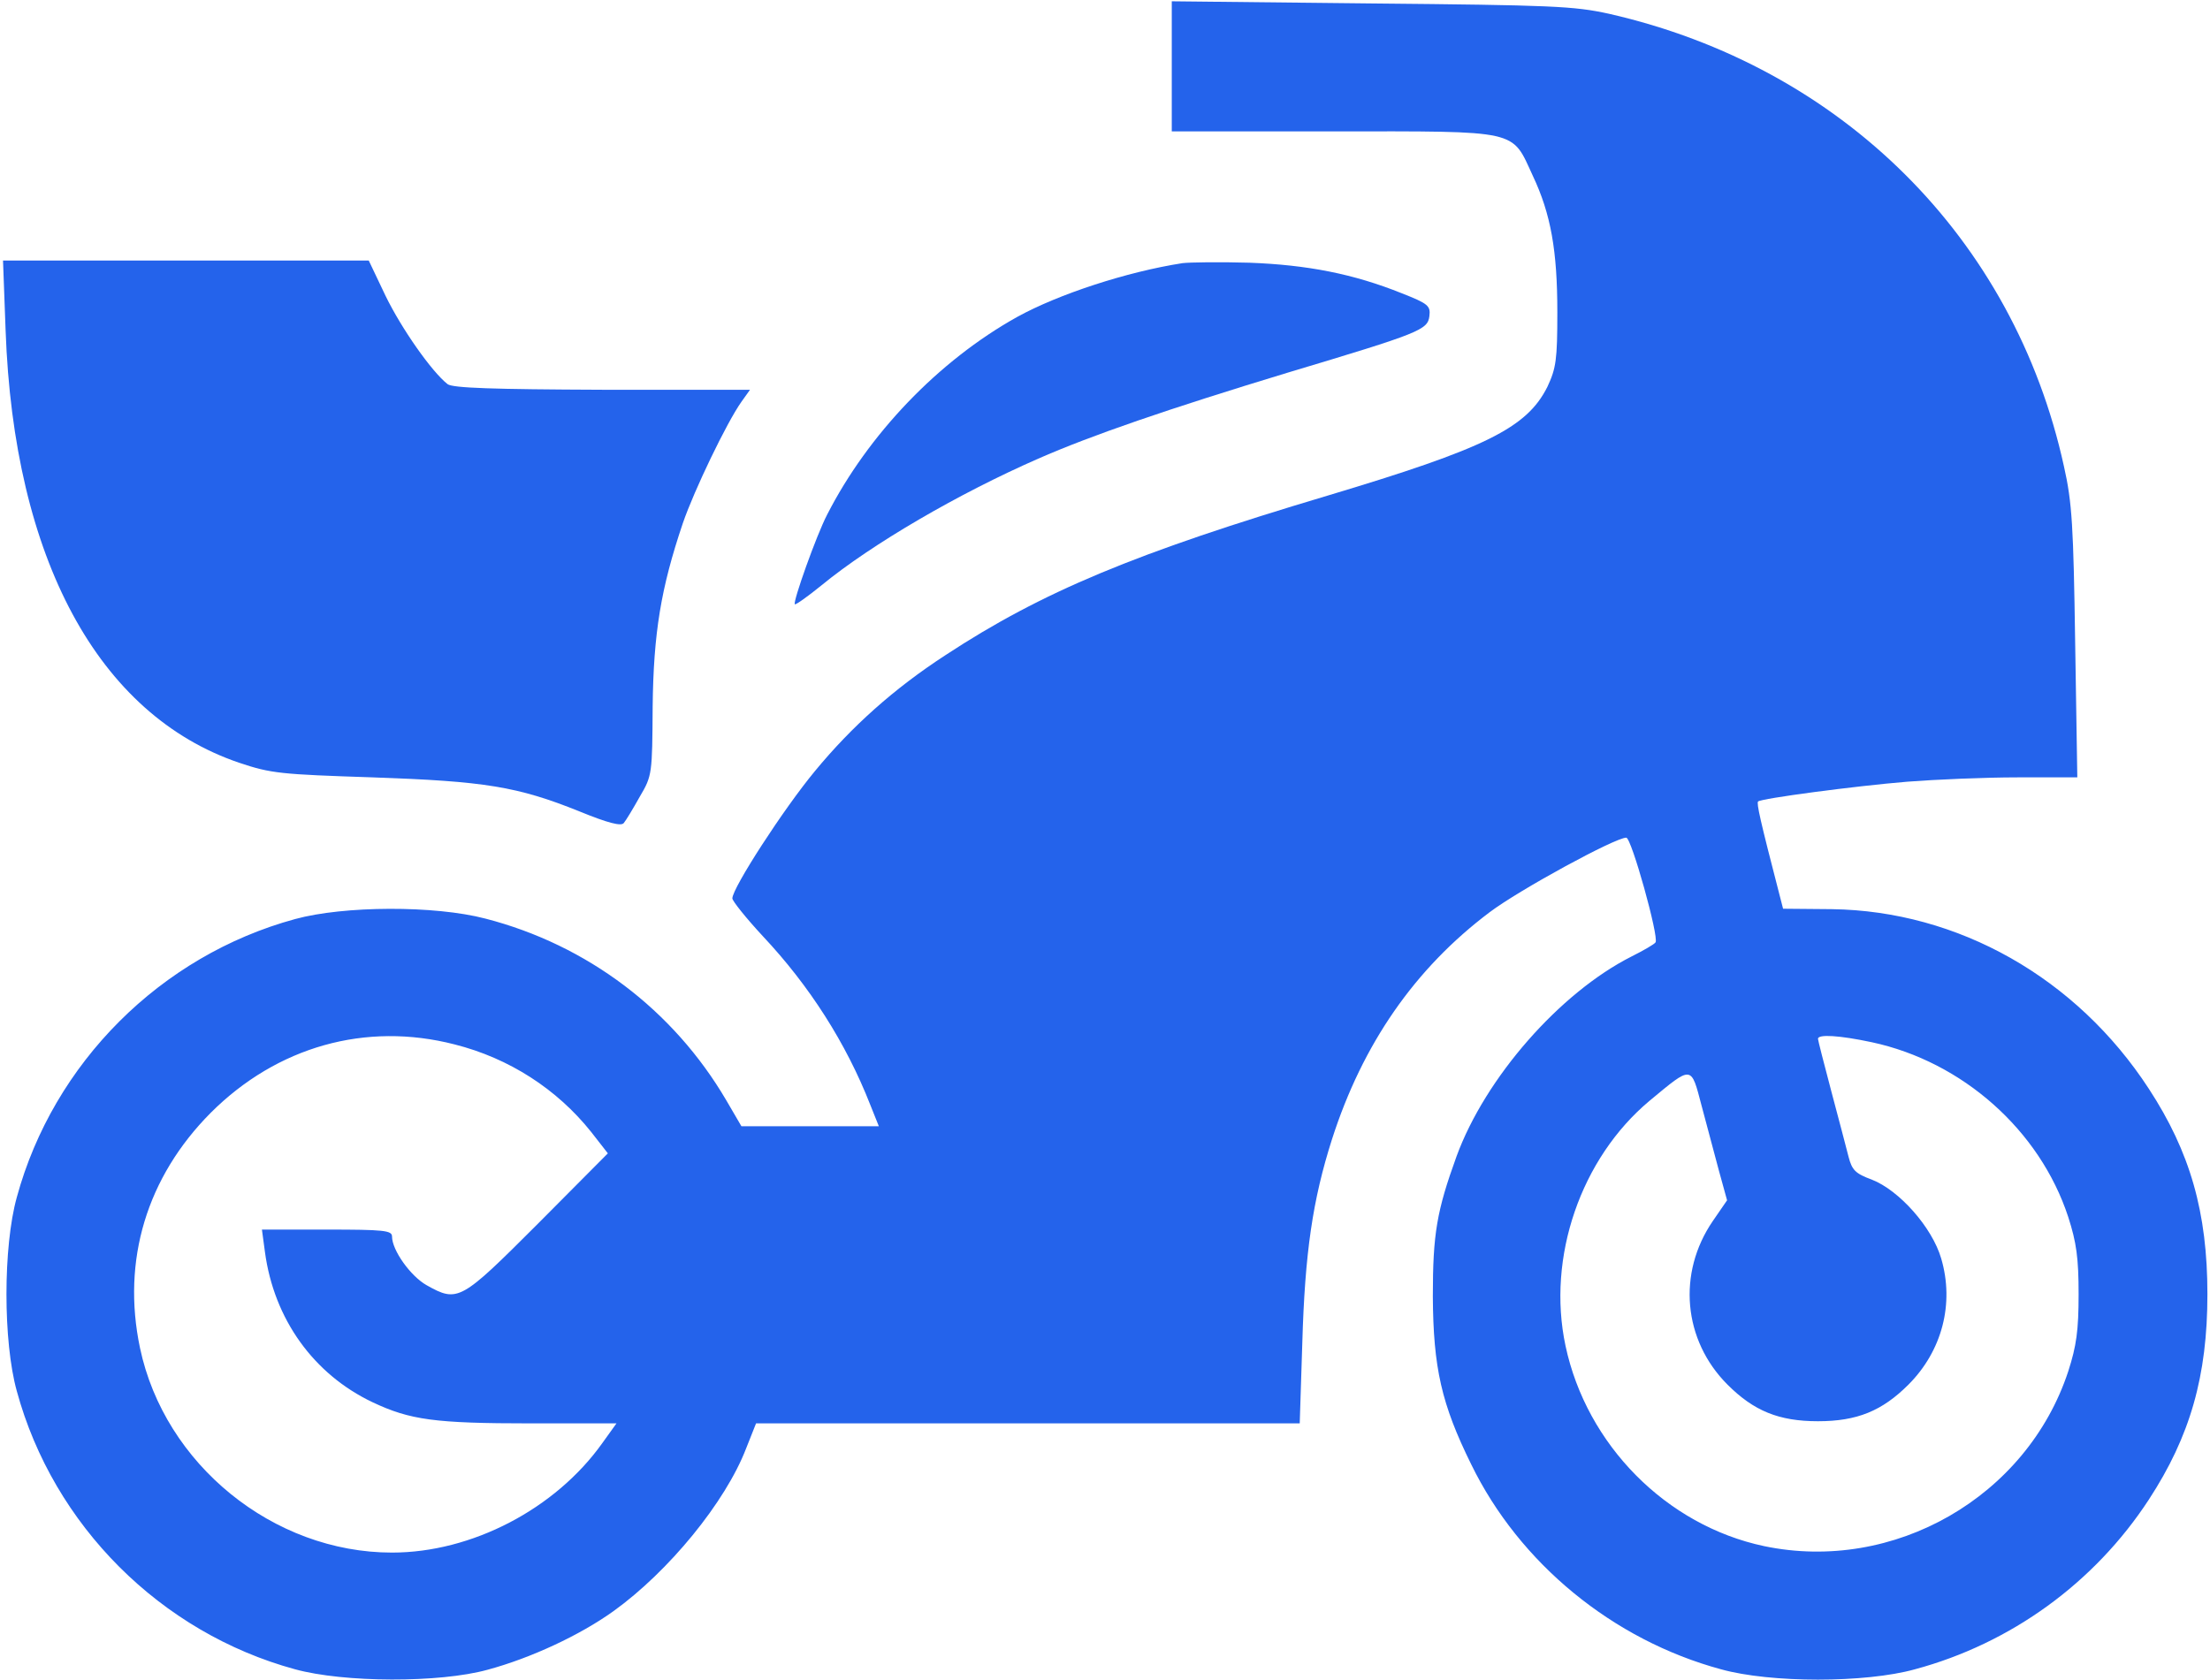
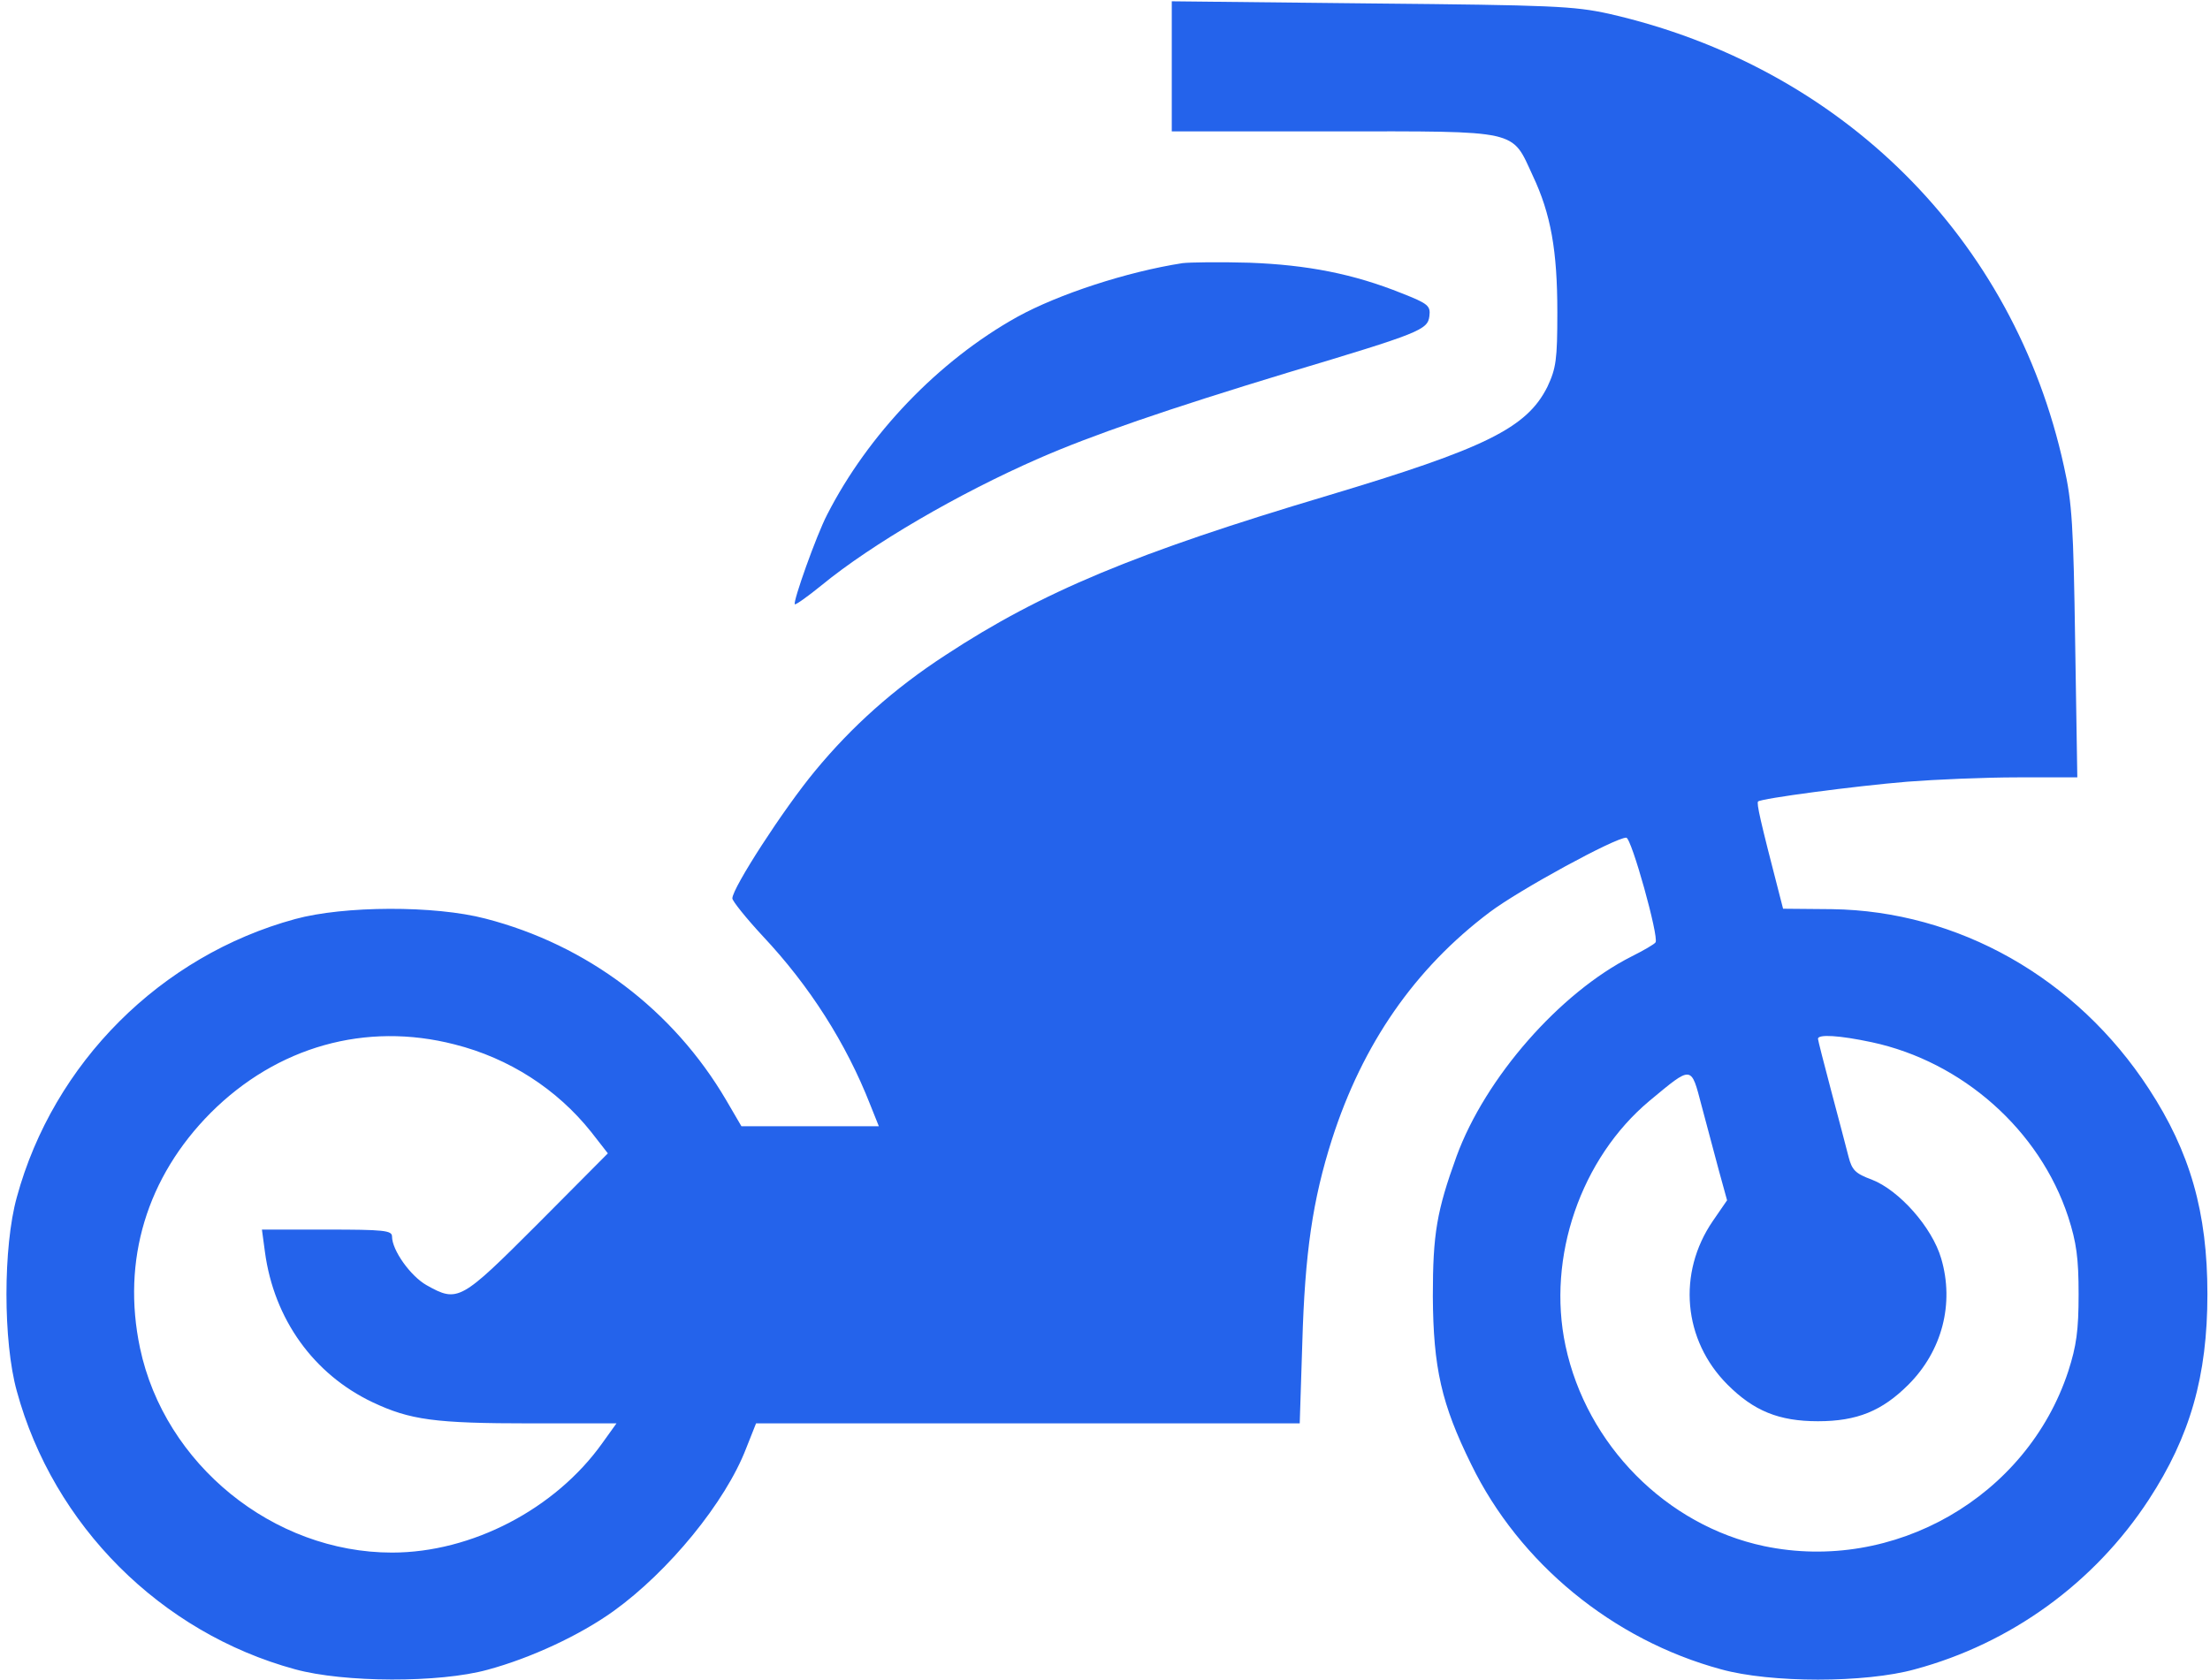
<svg xmlns="http://www.w3.org/2000/svg" width="684" height="520" viewBox="0 0 684 520" fill="none">
  <path d="M362.667 20.533V40.667H412.8C470.8 40.667 467.733 40 474.4 54.4C480 66.267 482 77.6 482 96.667C482 111.467 481.6 114 478.933 119.733C472.533 132.533 459.733 138.8 410.8 153.467C351.333 171.2 322.533 183.2 292.667 202.8C276.667 213.2 263.6 224.933 252.267 238.667C242.533 250.4 226.667 274.933 226.667 278.133C226.667 278.933 230.933 284.267 236.133 289.867C250.533 305.2 261.867 322.933 269.333 342L272 348.667H250.667H229.467L224.8 340.667C208.4 312.667 181.733 292.533 150.267 284.4C134.533 280.267 106.4 280.4 91.333 284.533C49.733 295.867 16.533 329.067 5.2 370.667C0.933 386 0.933 415.333 5.2 430.667C16.533 472.267 49.733 505.467 91.333 516.8C106.4 520.933 136 521.067 150.933 516.933C164.267 513.333 179.467 506.267 189.867 498.8C206.933 486.533 224.533 465.067 230.933 448.4L234 440.667H318.133H402.267L403.067 415.733C403.867 387.867 406.267 371.467 412.267 352.667C421.733 323.2 437.867 299.867 461.067 282.4C470.267 275.467 499.867 259.333 503.333 259.333C504.933 259.333 513.467 290 512.4 291.733C512.133 292.267 508.667 294.267 504.933 296.133C482.8 307.333 459.733 333.6 450.8 358C444.667 374.933 443.467 382 443.467 401.333C443.6 423.467 446.133 434.667 455.333 453.333C470.267 484 499.2 507.733 532.667 516.8C548 521.067 577.333 521.067 592.667 516.8C622.4 508.8 648.267 490 665.067 464.267C677.867 444.667 683.2 426 683.2 400.667C683.2 375.333 677.867 356.667 665.067 337.067C642.667 302.667 606 282 566.933 281.467L551.867 281.333L550.667 276.667C544.8 254 543.6 248.667 544.133 248.133C545.067 247.2 574.133 243.333 590.4 242C598.933 241.333 614.267 240.667 624.533 240.667H642.933L642.267 198.933C641.733 162.933 641.333 155.6 638.8 144.4C623.333 73.733 570 20.667 498 4.267C487.067 1.867 480.4 1.6 424.4 1.067L362.667 0.4V20.533ZM140.667 323.333C157.6 327.6 172.4 337.2 182.933 350.4L188.133 357.067L166.4 378.933C142.533 402.8 141.733 403.333 132 397.867C127.067 395.067 121.333 387.067 121.333 382.8C121.333 380.933 118.8 380.667 101.2 380.667H81.067L82 387.6C84.8 408.4 97.067 425.467 115.333 434.133C126.933 439.6 134.533 440.667 164.267 440.667H190.8L186.4 446.8C171.867 467.2 146 480.667 121.333 480.667C84.533 480.667 50.933 453.333 43.333 417.333C37.6 390.133 45.467 364.4 65.2 344.533C85.733 324 113.2 316.267 140.667 323.333ZM579.333 322.667C607.333 328.667 631.333 349.867 640.133 376.8C642.667 384.667 643.333 389.467 643.333 400.667C643.333 411.867 642.667 416.667 640.133 424.533C627.333 463.467 586.133 487.067 546 478.667C515.733 472.267 491.067 447.333 484.533 416.667C478.667 389.2 489.333 358.533 510.533 340.8C523.867 329.733 523.333 329.733 526.667 342.4C528.267 348.4 530.667 357.467 532 362.4L534.533 371.6L530.133 378C519.067 394.133 520.933 414.933 534.667 428.667C542.8 436.8 550.533 440 562.667 440C574.8 440 582.533 436.8 590.667 428.667C601.067 418.267 604.933 403.6 600.8 389.6C598 380 587.867 368.533 579.333 365.2C574.267 363.333 573.2 362.267 572.133 358.133C571.467 355.467 569.067 346.4 566.8 337.867C564.533 329.333 562.667 322 562.667 321.6C562.667 320.133 569.333 320.533 579.333 322.667Z" fill="#2463EB" />
-   <path d="M1.733 102.267C4.267 172.933 30.4 221.333 74 236.133C83.867 239.467 86.933 239.733 115.333 240.667C150 241.867 160.133 243.467 179.333 251.2C188.133 254.8 192.267 255.867 193.067 254.8C193.733 254 196 250.267 198 246.667C201.867 240.133 201.867 239.6 202 218.667C202.267 196 204.533 182.133 211.333 162C214.8 151.867 224.933 130.8 229.467 124.4L232.133 120.667H186.4C152.533 120.533 140.133 120.133 138.533 118.933C133.6 115.067 124.267 101.733 119.333 91.6L114.133 80.666H57.6H0.933L1.733 102.267Z" fill="#2463EB" />
  <path d="M366 81.467C348.8 84.133 327.6 91.067 314.8 98.133C290.4 111.733 268.667 134.533 256 159.333C252.667 165.733 245.333 186.4 246 187.067C246.267 187.333 250 184.667 254.267 181.2C269.867 168.4 296.667 152.8 321.333 142C337.733 134.8 361.333 126.667 398.667 115.333C439.6 103.067 441.867 102.133 442.4 97.867C442.8 94.667 442 94 433.867 90.8C418.933 84.8 404.667 82 386.667 81.333C377.467 81.067 368.267 81.2 366 81.467Z" fill="#2463EB" />
</svg>